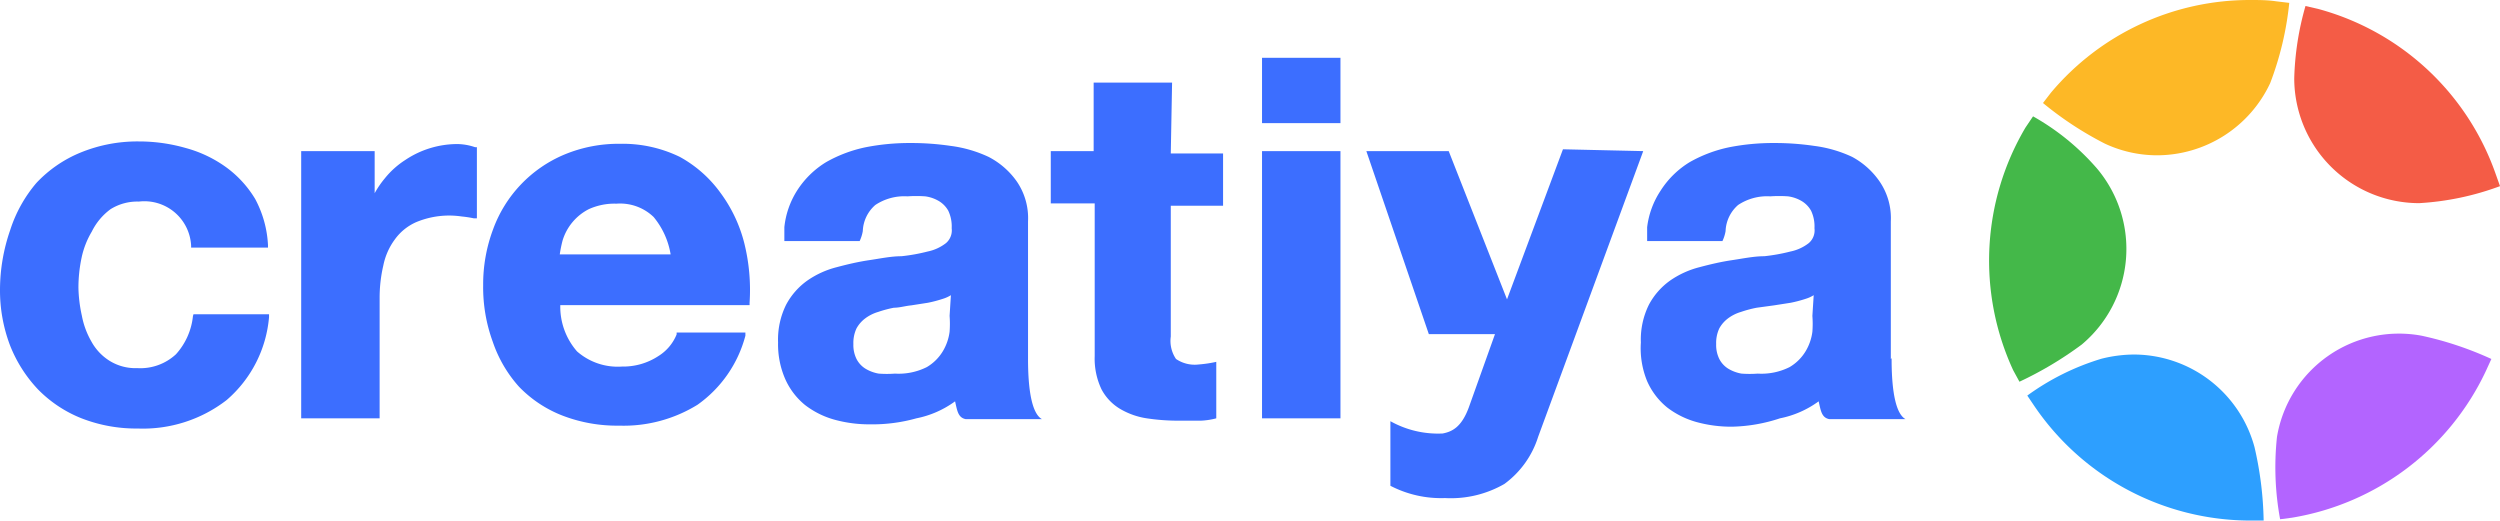
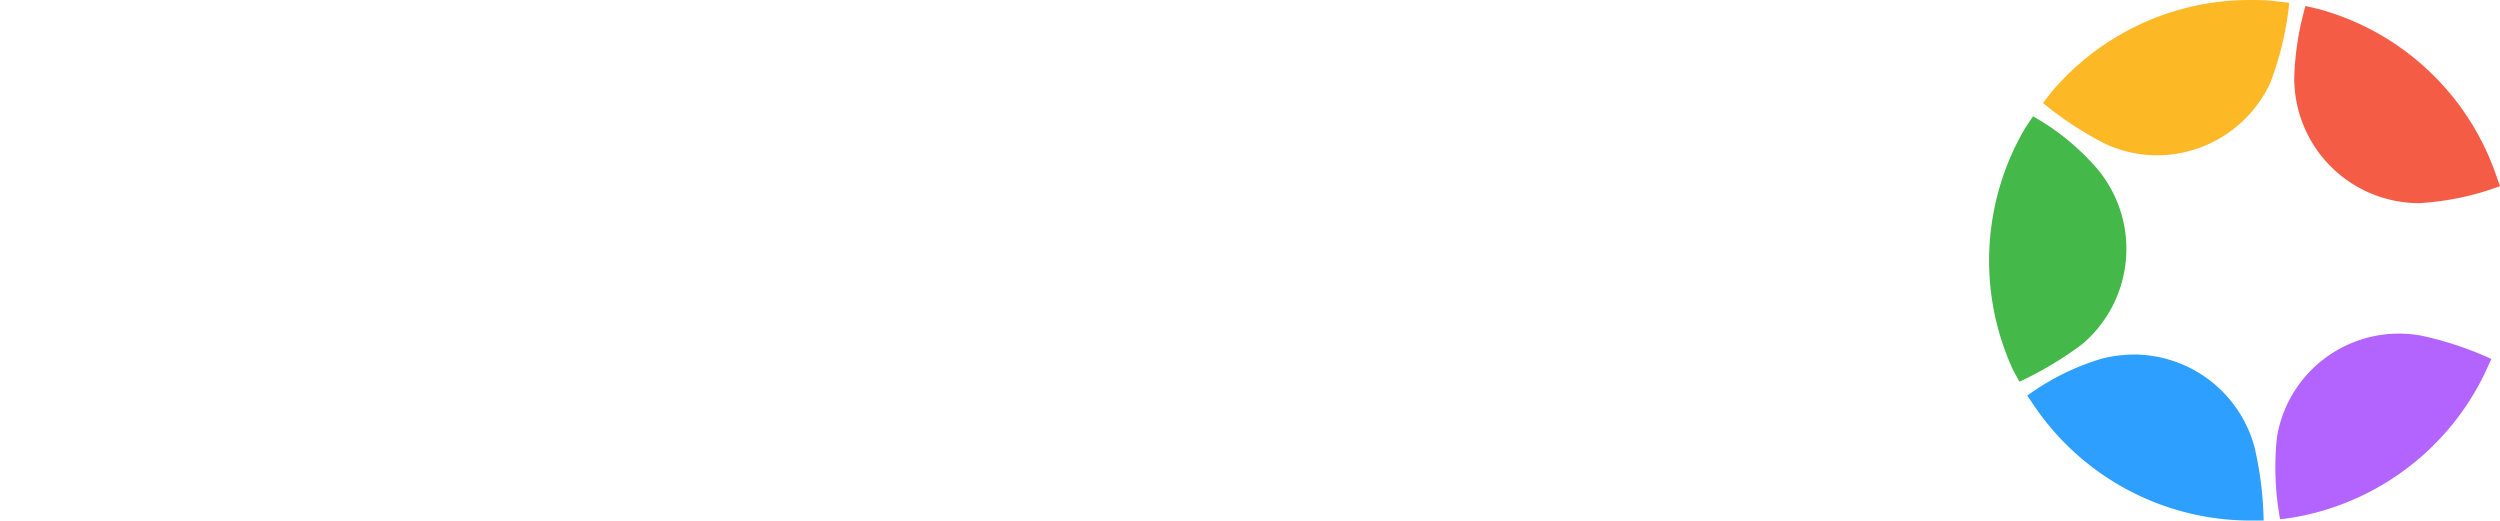
<svg xmlns="http://www.w3.org/2000/svg" width="95.62" height="19.93" viewBox="0 0 95.62 19.93">
-   <path d="M7.38,12.09a2.57,2.57,0,0,1-.65,1.46,2,2,0,0,1-1.48.53,1.88,1.88,0,0,1-1.06-.28,2,2,0,0,1-.69-.73,3.14,3.14,0,0,1-.37-1A5.38,5.38,0,0,1,3,11a5.52,5.52,0,0,1,.12-1.14,3.25,3.25,0,0,1,.39-1A2.35,2.35,0,0,1,4.23,8a1.93,1.93,0,0,1,1.08-.29,1.79,1.79,0,0,1,2,1.68v.08h2.94v-.1a4.17,4.17,0,0,0-.49-1.76A4.13,4.13,0,0,0,8.64,6.39,4.76,4.76,0,0,0,7.1,5.66a6.47,6.47,0,0,0-1.77-.25,5.73,5.73,0,0,0-2.26.43A4.82,4.82,0,0,0,1.39,7a5.25,5.25,0,0,0-1,1.8A7,7,0,0,0,0,11.06,5.94,5.94,0,0,0,.38,13.2a5.24,5.24,0,0,0,1.07,1.69A4.81,4.81,0,0,0,3.12,16a5.75,5.75,0,0,0,2.15.39,5.23,5.23,0,0,0,3.4-1.09,4.71,4.71,0,0,0,1.62-3.17l0-.11H7.4ZM17.5,5.51a3.58,3.58,0,0,0-2,.61,3.26,3.26,0,0,0-.78.7,3.6,3.6,0,0,0-.39.57V5.78H11.52V16h3V11.4a5.41,5.41,0,0,1,.14-1.24,2.5,2.5,0,0,1,.44-1,2,2,0,0,1,.81-.66,3.27,3.27,0,0,1,1.75-.22,4.12,4.12,0,0,1,.46.07l.12,0V5.63l-.07,0A2.16,2.16,0,0,0,17.5,5.51ZM27.56,7.38A4.71,4.71,0,0,0,26,6a5,5,0,0,0-2.28-.5,5.39,5.39,0,0,0-2.13.41,4.93,4.93,0,0,0-2.73,2.86,6,6,0,0,0-.38,2.14,6.07,6.07,0,0,0,.37,2.17,4.94,4.94,0,0,0,1,1.71,4.64,4.64,0,0,0,1.65,1.1,5.8,5.8,0,0,0,2.18.39,5.38,5.38,0,0,0,3-.8,4.7,4.7,0,0,0,1.83-2.64l0-.12H25.88l0,.07a1.74,1.74,0,0,1-.7.83,2.45,2.45,0,0,1-1.39.4,2.36,2.36,0,0,1-1.72-.58h0a2.6,2.6,0,0,1-.64-1.77h7.24v-.09a7.4,7.4,0,0,0-.2-2.27A5.49,5.49,0,0,0,27.56,7.38ZM21.41,9.73a4.71,4.71,0,0,1,.11-.54,2,2,0,0,1,1-1.19,2.38,2.38,0,0,1,1.06-.21A1.85,1.85,0,0,1,25,8.3a3,3,0,0,1,.65,1.43Zm17.91,4V8.47a2.48,2.48,0,0,0-.43-1.53A3,3,0,0,0,37.81,6a4.87,4.87,0,0,0-1.45-.42,10.37,10.37,0,0,0-1.55-.11,8.72,8.72,0,0,0-1.69.16,5.2,5.2,0,0,0-1.52.57A3.44,3.44,0,0,0,30.48,7.3,3.23,3.23,0,0,0,30,8.69c0,.27,0,.36,0,.53h2.88A1.48,1.48,0,0,0,33,8.84a1.39,1.39,0,0,1,.48-1,2,2,0,0,1,1.23-.33,4.83,4.83,0,0,1,.68,0,1.39,1.39,0,0,1,.52.18,1,1,0,0,1,.36.37,1.4,1.4,0,0,1,.13.67.64.64,0,0,1-.22.57,1.69,1.69,0,0,1-.7.32,6.91,6.91,0,0,1-1,.18c-.4,0-.82.09-1.23.15s-.84.16-1.25.27a3.47,3.47,0,0,0-1.12.51,2.68,2.68,0,0,0-.81.92,3,3,0,0,0-.31,1.45,3.31,3.31,0,0,0,.27,1.39,2.69,2.69,0,0,0,.76,1,3.28,3.28,0,0,0,1.12.56,5,5,0,0,0,1.37.18A6.21,6.21,0,0,0,35.05,16a3.74,3.74,0,0,0,1.48-.65c.08.35.11.62.4.68h2.92C39.35,15.75,39.32,14.33,39.32,13.7Zm-3-1.65a4,4,0,0,1,0,.61,1.92,1.92,0,0,1-.25.73,1.75,1.75,0,0,1-.62.62,2.41,2.41,0,0,1-1.22.25,4.21,4.21,0,0,1-.62,0,1.46,1.46,0,0,1-.51-.19.94.94,0,0,1-.34-.37,1.2,1.2,0,0,1-.12-.57,1.31,1.31,0,0,1,.12-.6,1.21,1.21,0,0,1,.33-.38,1.56,1.56,0,0,1,.5-.25,4.44,4.44,0,0,1,.6-.16c.22,0,.44-.07.66-.09l.64-.1a4.74,4.74,0,0,0,.57-.15,1.26,1.26,0,0,0,.31-.14Zm36,1.65V8.47a2.48,2.48,0,0,0-.43-1.53A3,3,0,0,0,70.84,6a4.87,4.87,0,0,0-1.45-.42,10.37,10.37,0,0,0-1.55-.11,8.72,8.72,0,0,0-1.69.16,5.2,5.2,0,0,0-1.52.57A3.44,3.44,0,0,0,63.51,7.3,3.23,3.23,0,0,0,63,8.69c0,.27,0,.36,0,.53h2.88A1.48,1.48,0,0,0,66,8.84a1.39,1.39,0,0,1,.48-1,2,2,0,0,1,1.23-.33,4.83,4.83,0,0,1,.68,0,1.39,1.39,0,0,1,.52.18,1,1,0,0,1,.36.37,1.4,1.4,0,0,1,.13.67.64.64,0,0,1-.22.57,1.69,1.69,0,0,1-.7.32,6.91,6.91,0,0,1-1,.18c-.4,0-.82.09-1.23.15s-.84.16-1.25.27a3.47,3.47,0,0,0-1.12.51,2.68,2.68,0,0,0-.81.92,3,3,0,0,0-.31,1.45A3.31,3.31,0,0,0,63,14.58a2.69,2.69,0,0,0,.76,1,3.28,3.28,0,0,0,1.12.56,5,5,0,0,0,1.37.18A6.21,6.21,0,0,0,68.08,16a3.74,3.74,0,0,0,1.48-.65c.08.35.11.62.4.68h2.92C72.38,15.75,72.35,14.33,72.35,13.7Zm-3-1.65a4,4,0,0,1,0,.61,1.92,1.92,0,0,1-.25.73,1.75,1.75,0,0,1-.62.62,2.41,2.41,0,0,1-1.22.25,4.21,4.21,0,0,1-.62,0,1.46,1.46,0,0,1-.51-.19.94.94,0,0,1-.34-.37,1.2,1.2,0,0,1-.12-.57,1.31,1.31,0,0,1,.12-.6,1.21,1.21,0,0,1,.33-.38,1.56,1.56,0,0,1,.5-.25,4.44,4.44,0,0,1,.6-.16l.66-.09.64-.1a4.74,4.74,0,0,0,.57-.15,1.26,1.26,0,0,0,.31-.14ZM44.83,3.16h-3V5.78H40.19v2h1.68v5.84a2.73,2.73,0,0,0,.26,1.27,1.91,1.91,0,0,0,.73.76,2.83,2.83,0,0,0,1,.35,8,8,0,0,0,1.23.09c.26,0,.55,0,.84,0a2.73,2.73,0,0,0,.59-.09V13.84a4.69,4.69,0,0,1-.67.1,1.27,1.27,0,0,1-.87-.21,1.23,1.23,0,0,1-.2-.86v-5h2v-2h-2ZM48.27,16h3V5.78h-3Zm0-11.29h3V2.21h-3Zm11.51,1-2.14,5.74L55.41,5.78H52.26l2.39,7h2.53l-1,2.8c-.28.76-.64.93-1,1a3.73,3.73,0,0,1-2-.47v2.47a4.21,4.21,0,0,0,2.09.47,4.1,4.1,0,0,0,2.27-.54,3.55,3.55,0,0,0,1.29-1.8L62.85,5.78Z" fill="#3c6eff" />
  <path d="M95.62,7.12l-.16-.45A9.94,9.94,0,0,0,88.66.34L88.18.23A11,11,0,0,0,87.75,3a4.78,4.78,0,0,0,4.78,4.77A10.61,10.61,0,0,0,95.62,7.12Z" fill="#f45c46" />
-   <path d="M78.14,3.94l.3-.39A9.93,9.93,0,0,1,86.06,0c.33,0,.66,0,1,.05l.5.06a12,12,0,0,1-.73,3.07,4.79,4.79,0,0,1-4.33,2.76h0a4.72,4.72,0,0,1-2-.45A13,13,0,0,1,78.14,3.94Z" fill="#fdb826" />
+   <path d="M78.14,3.94l.3-.39A9.93,9.93,0,0,1,86.06,0c.33,0,.66,0,1,.05l.5.06a12,12,0,0,1-.73,3.07,4.79,4.79,0,0,1-4.33,2.76a4.72,4.72,0,0,1-2-.45A13,13,0,0,1,78.14,3.94Z" fill="#fdb826" />
  <path d="M77.24,14.6,77,14.16a10,10,0,0,1,.47-9.28l.29-.43a9.2,9.2,0,0,1,2.45,2,4.77,4.77,0,0,1-.59,6.73A13.81,13.81,0,0,1,77.24,14.6Z" fill="#44b849" />
  <path d="M86.58,19.91l-.54,0a10,10,0,0,1-8.21-4.35l-.29-.43a9.45,9.45,0,0,1,2.84-1.41,5.21,5.21,0,0,1,1.24-.16,4.79,4.79,0,0,1,4.61,3.54A13.37,13.37,0,0,1,86.58,19.91Z" fill="#2d9fff" />
  <path d="M95.29,13.73l-.21.46a10,10,0,0,1-7.41,5.61l-.46.06a10.94,10.94,0,0,1-.12-3.15,4.73,4.73,0,0,1,5.53-3.87A12.89,12.89,0,0,1,95.29,13.73Z" fill="#b364ff" />
</svg>